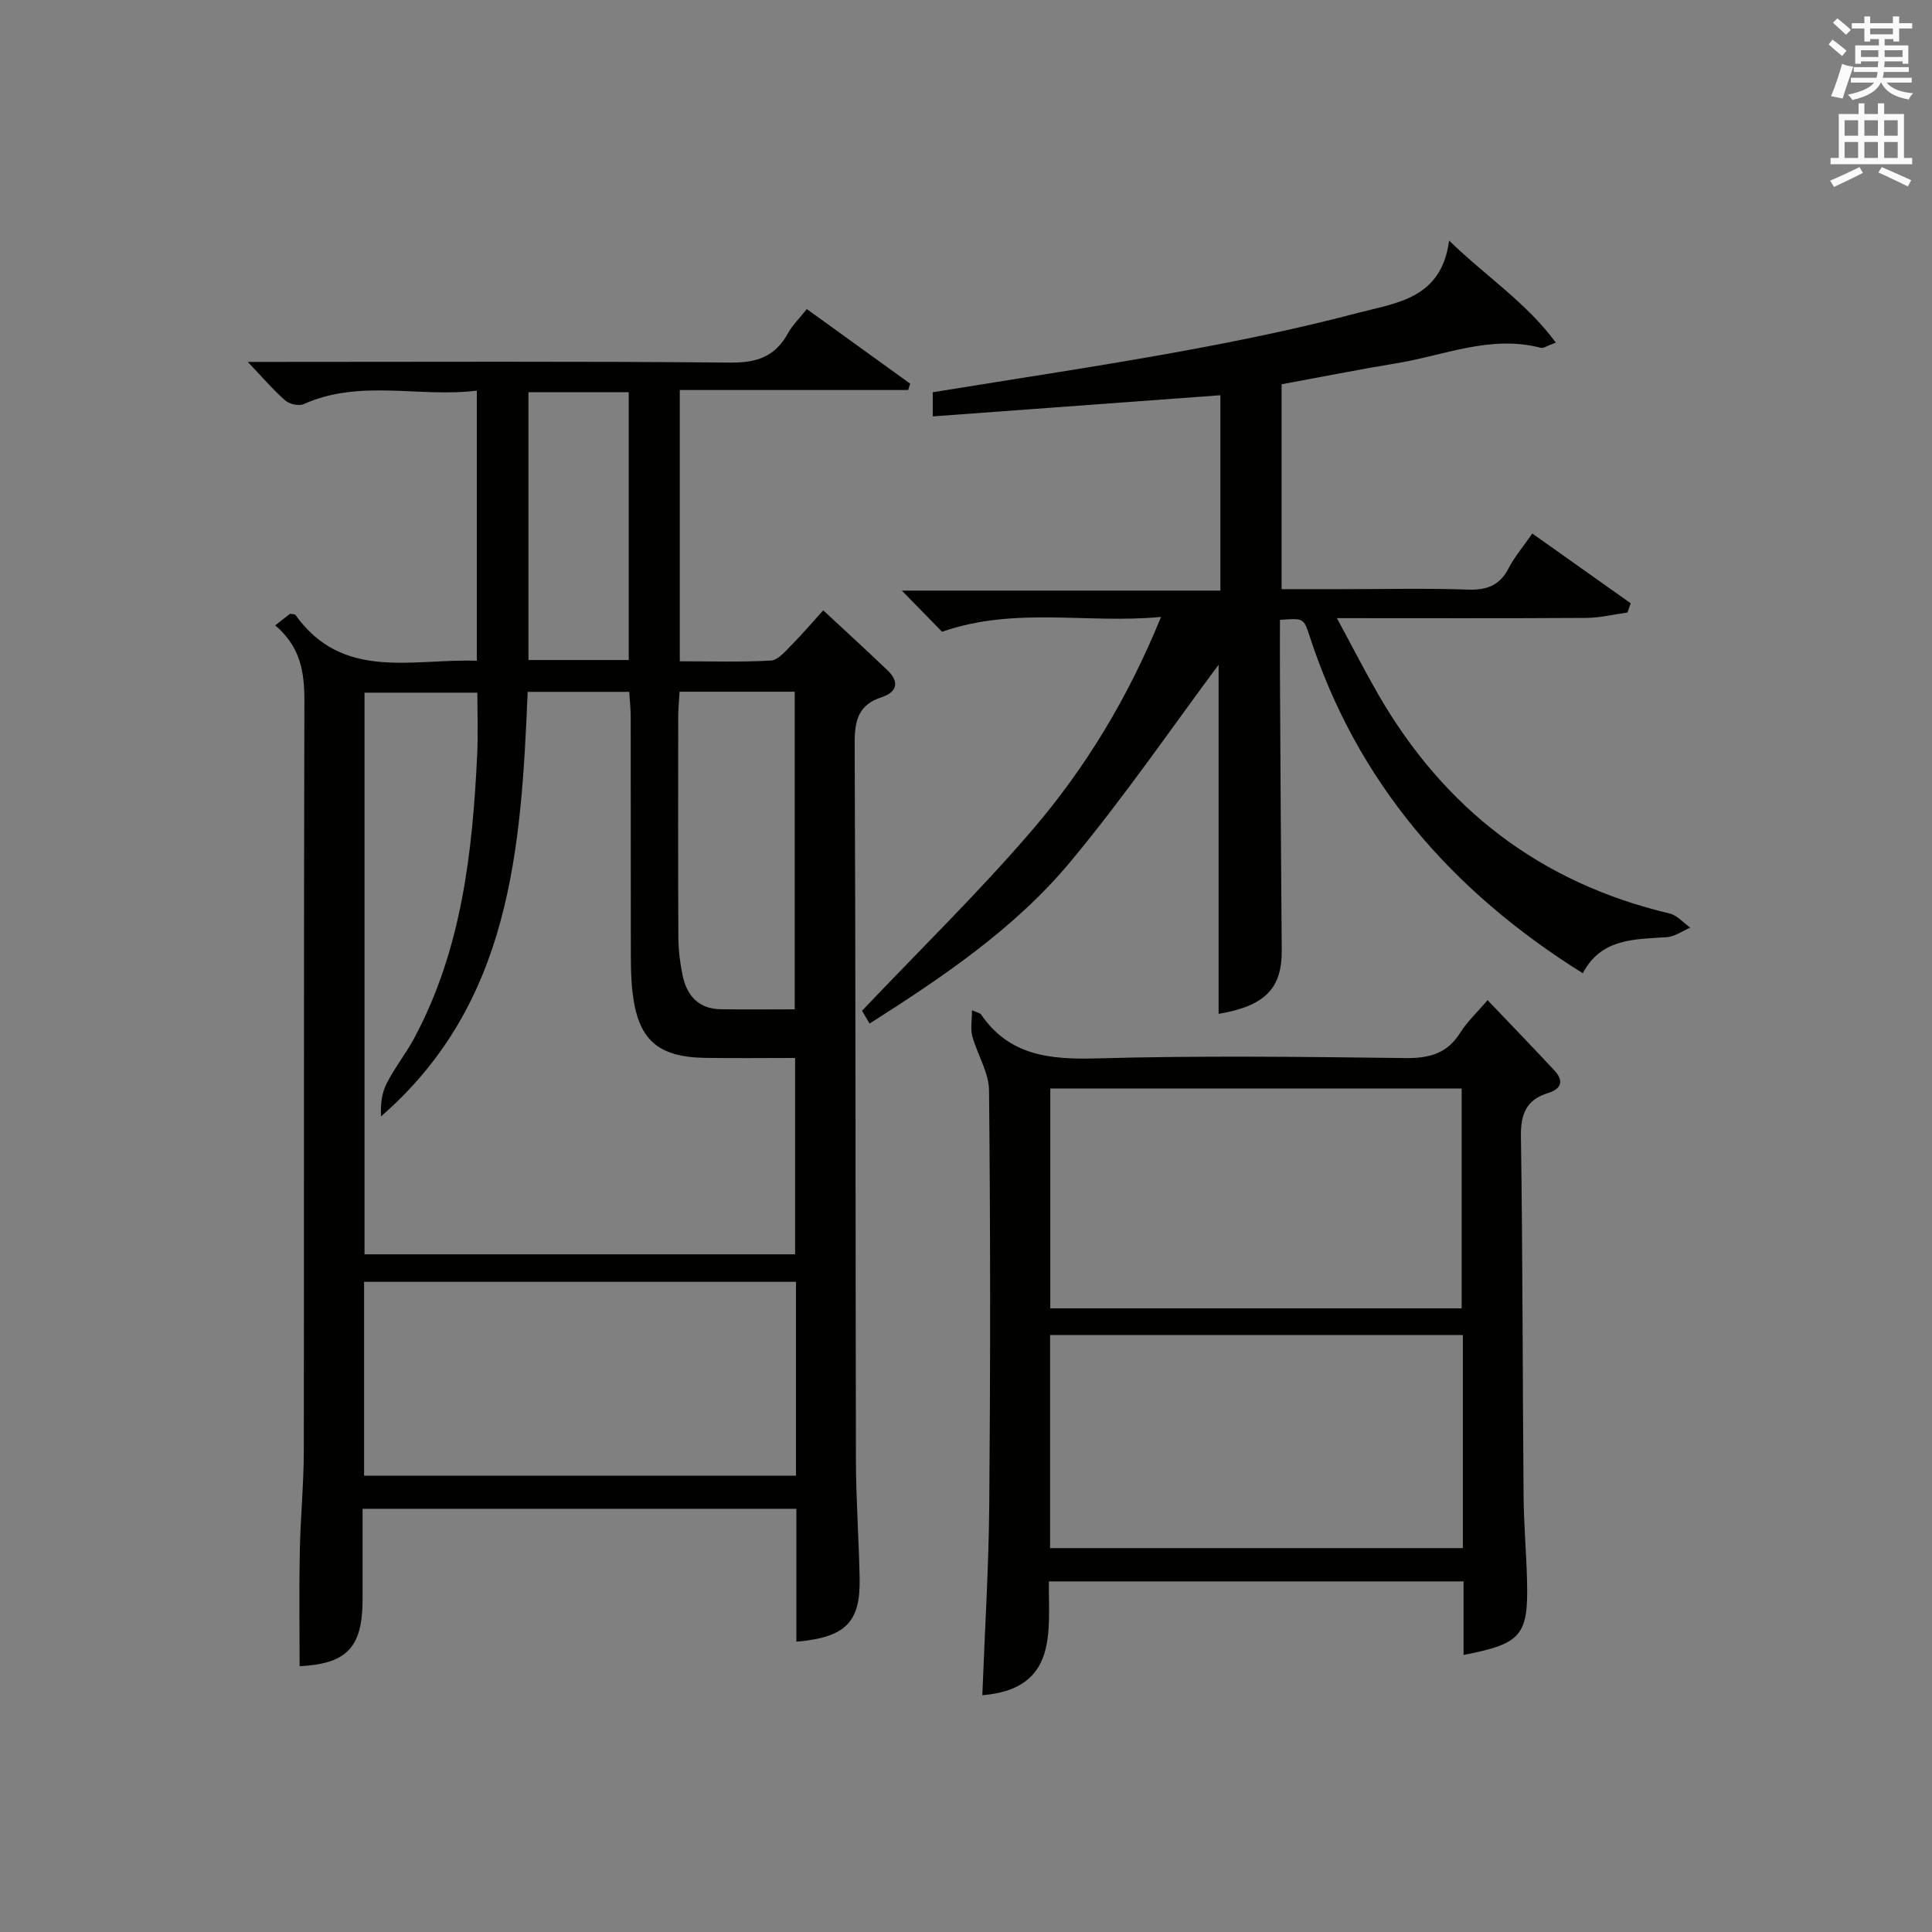
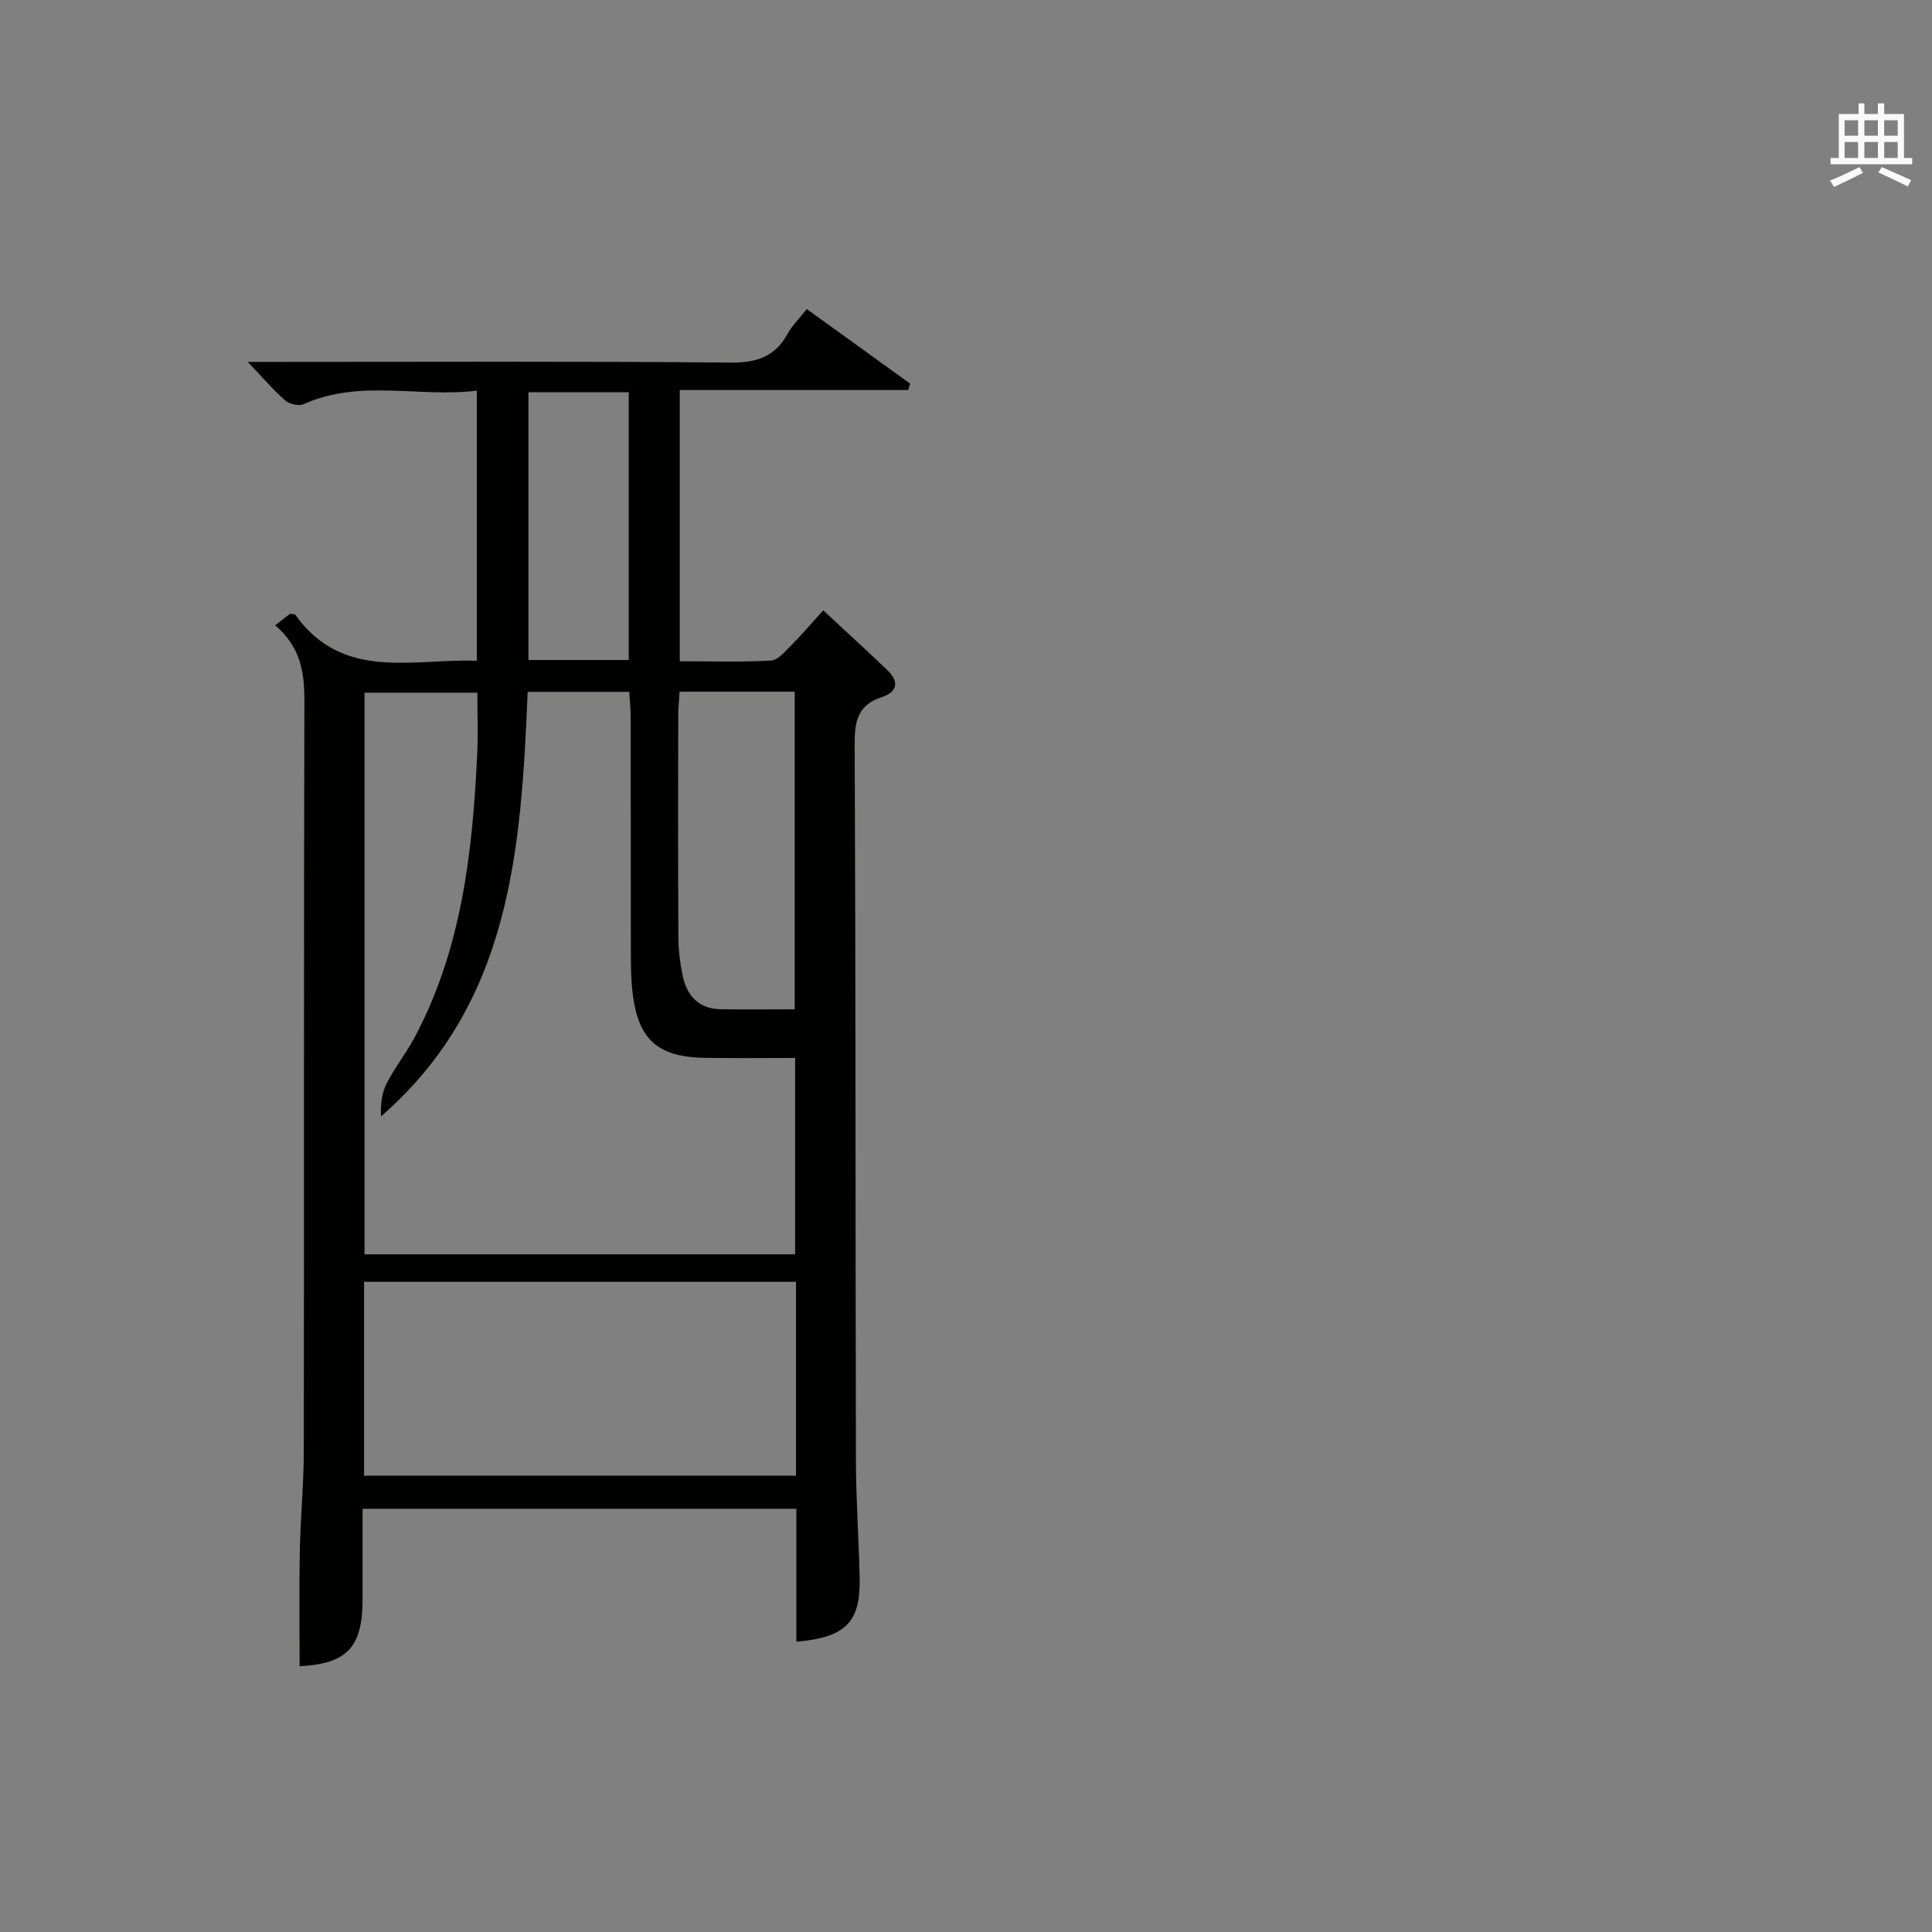
<svg xmlns="http://www.w3.org/2000/svg" version="1.1" id="漢-ZDIC-典" x="0px" y="0px" viewBox="0 0 400 400" style="enable-background:new 0 0 400 400;" xml:space="preserve">
  <rect x="0" y="0" width="400" height="400" fill="#808080" stroke="none" />
  <style type="text/css">
	.st1{fill:#010100;}
	.st2{fill:#fafafb;}
</style>
  <g>
    <path class="st1" d="M164.88,339.9c0-9.32,0-18.27,0-27.52c-29.96,0-59.53,0-89.81,0c0,6.3,0.01,12.57,0,18.84   c-0.03,9.92-3.29,13.25-13.04,13.75c0-7.89-0.12-15.8,0.04-23.7c0.13-6.98,0.82-13.95,0.83-20.92   c0.07-51.66-0.02-103.32,0.12-154.99c0.02-5.94-0.63-11.27-6.04-15.89c1.22-0.95,2.19-1.7,3.07-2.4c0.52,0.11,0.98,0.06,1.12,0.25   c9.81,13.71,24.13,9.02,37.55,9.48c0-18.58,0-36.83,0-55.92c-11.99,1.48-24.16-2.46-35.88,2.8c-0.99,0.44-2.93-0.02-3.8-0.78   c-2.49-2.18-4.66-4.74-7.74-7.97c2.2,0,3.85,0,5.49,0c31.5,0,63-0.15,94.49,0.14c5.45,0.05,9.2-1.26,11.82-6.01   c0.94-1.7,2.39-3.12,3.94-5.07c7.32,5.28,14.36,10.36,21.4,15.44c-0.14,0.44-0.27,0.88-0.41,1.32c-15.66,0-31.31,0-47.29,0   c0,18.98,0,37.23,0,56.16c6.39,0,12.66,0.2,18.9-0.15c1.44-0.08,2.91-1.88,4.14-3.11c2.22-2.23,4.26-4.64,6.66-7.29   c4.6,4.28,8.99,8.29,13.29,12.4c2.52,2.41,2.04,4.53-1.2,5.59c-4.8,1.57-5.6,4.79-5.58,9.52c0.22,49.49,0.15,98.99,0.26,148.48   c0.02,8.15,0.61,16.29,0.77,24.44C178.15,335.87,175.1,339,164.88,339.9z M109.25,143.24c-1.36,32.59-3.44,64.49-30.36,87.89   c-0.14-2.45,0.15-4.83,1.17-6.83c1.66-3.25,3.97-6.15,5.7-9.36c9.83-18.36,12.07-38.44,13.04-58.78c0.2-4.25,0.03-8.51,0.03-12.75   c-8.21,0-15.78,0-23.36,0c0,39.02,0,77.7,0,116.28c29.96,0,59.53,0,89.15,0c0-13.55,0-26.78,0-40.65c-6.43,0-12.55,0.08-18.67-0.02   c-9.84-0.17-13.86-3.81-14.99-13.55c-0.31-2.64-0.34-5.32-0.35-7.98c-0.03-16.32-0.01-32.64-0.03-48.96c0-1.75-0.2-3.49-0.3-5.29   C123.05,143.24,116.42,143.24,109.25,143.24z M164.8,265.39c-30.14,0-59.81,0-89.42,0c0,13.62,0,26.86,0,40.14   c29.97,0,59.63,0,89.42,0C164.8,292.01,164.8,278.89,164.8,265.39z M140.7,143.21c-0.11,1.94-0.27,3.41-0.28,4.88   c-0.02,15.32-0.05,30.64,0.03,45.97c0.01,2.64,0.34,5.32,0.88,7.91c0.87,4.16,3.31,6.9,7.84,6.98c5.06,0.09,10.12,0.02,15.37,0.02   c0-22.24,0-43.93,0-65.76C156.52,143.21,148.89,143.21,140.7,143.21z M109.41,81.21c0,18.82,0,37.15,0,55.44   c7.13,0,13.88,0,20.76,0c0-18.63,0-36.96,0-55.44C123.12,81.21,116.49,81.21,109.41,81.21z" />
-     <path class="st1" d="M327.7,201.5c-27.28-17.05-46.75-39.6-56.6-69.92c-1.18-3.64-1.31-3.6-6.1-3.24c0,3.77-0.02,7.57,0,11.37   c0.11,18.99,0.2,37.98,0.37,56.97c0.07,7.96-3.41,11.58-13.07,13.23c0-24.82,0-49.63,0-72.28c-9.4,12.6-19.4,27.22-30.67,40.77   c-11.45,13.76-26.28,23.78-41.59,33.52c-0.86-1.46-1.5-2.52-1.57-2.65c12.03-12.68,24.2-24.54,35.22-37.39   c11.04-12.87,19.85-27.37,26.69-44.15c-15.32,1.46-30.13-2.21-45.34,3.07c-2.13-2.18-4.88-5-8.32-8.52c22.39,0,44.01,0,65.95,0   c0-13.99,0-27.37,0-40.45c-19.89,1.46-39.56,2.91-59.55,4.38c0-2,0-3.4,0-5c17.12-2.79,34.16-5.33,51.1-8.41   c12.39-2.25,24.76-4.81,36.93-8.02c7.88-2.08,17.31-2.89,18.87-14.97c7.72,7.5,15.9,12.74,22.1,21.12c-1.9,0.7-2.57,1.22-3.07,1.09   c-10.38-2.74-20.01,1.56-29.91,3.19c-7.84,1.29-15.64,2.85-23.8,4.35c0,13.84,0,27.76,0,42.42c4.13,0,8.38,0,12.64,0   c8.66,0,17.34-0.21,25.99,0.09c3.94,0.14,6.58-0.91,8.41-4.48c1.2-2.33,2.95-4.37,4.87-7.13c6.96,4.93,13.66,9.69,20.37,14.44   c-0.22,0.64-0.44,1.27-0.66,1.91c-2.84,0.39-5.67,1.1-8.51,1.12c-16.82,0.11-33.64,0.05-51.66,0.05   c3.08,5.69,5.68,10.78,8.52,15.72c13.66,23.71,33.58,39.1,60.37,45.43c1.57,0.37,2.86,1.93,4.27,2.93   c-1.62,0.69-3.21,1.87-4.87,1.97C338.38,194.49,331.52,194.23,327.7,201.5z" />
-     <path class="st1" d="M307.99,207.07c4.9,5.15,9.4,9.79,13.8,14.52c2.03,2.18,1.55,3.84-1.35,4.74c-4.46,1.38-5.62,4.36-5.55,9   c0.38,24.82,0.34,49.65,0.55,74.47c0.05,5.81,0.57,11.62,0.72,17.44c0.28,11.41-1.17,13.08-13.15,15.4c0-2.53,0-4.99,0-7.45   c0-2.48,0-4.96,0-7.78c-28.57,0-56.82,0-85.85,0c-0.13,10.11,2.1,22.26-13.78,23.57c0.5-13.26,1.33-26.49,1.44-39.73   c0.24-28.49,0.24-56.99-0.05-85.48c-0.04-3.75-2.43-7.44-3.46-11.23c-0.41-1.5-0.07-3.21-0.07-5.37c1.52,0.64,1.74,0.66,1.82,0.78   c5.87,8.64,14.31,9.44,23.96,9.18c21.31-0.59,42.66-0.33,63.98-0.07c4.93,0.06,8.62-0.93,11.32-5.24   C303.72,211.58,305.71,209.73,307.99,207.07z M302.62,270.88c0-15.47,0-30.51,0-45.51c-28.61,0-56.85,0-85.17,0   c0,15.34,0,30.37,0,45.51C245.97,270.88,274.1,270.88,302.62,270.88z M302.87,276.4c-28.85,0-57.21,0-85.46,0   c0,14.98,0,29.56,0,44.12c28.69,0,57.05,0,85.46,0C302.87,305.64,302.87,291.17,302.87,276.4z" />
-     <path class="st2" d="M378.6,9.2l0.8-1c0.9,0.7,1.9,1.4,2.9,2.3l-0.9,1.1C380.3,10.7,379.4,9.9,378.6,9.2z M379.1,19.9   c0.9-2.1,1.6-4.3,2.3-6.7c0.4,0.2,0.8,0.4,2.3,0.6c-0.7,2.1-1.5,4.3-2.2,6.6L379.1,19.9z M379.5,4.7l0.9-0.9c1,0.8,2,1.6,2.8,2.4   l-1,1C381.2,6.3,380.3,5.4,379.5,4.7z M392,3.4h1.2v1.4h2.7v1.1h-2.7v2.7H392V8.1h-1.8v1.3h4.9v3.8h-1.2v-0.5h-3.7   c0,0.4-0.1,0.9-0.1,1.2h5.1v1H390c0,0.5-0.1,0.9-0.2,1.2h6v1h-5.2c1.1,1.3,2.9,2,5.5,2.2c-0.4,0.4-0.7,0.8-0.9,1.3   c-2.9-0.5-4.8-1.6-5.7-3.5h-0.1c-0.8,1.7-2.7,2.9-5.9,3.6c-0.2-0.4-0.6-0.8-0.9-1.1c2.8-0.6,4.6-1.4,5.4-2.5h-4.8v-1h5.3   c0.1-0.3,0.2-0.7,0.2-1.2h-4.9v-1h5c0-0.4,0-0.8,0.1-1.2h-3.6v0.5h-1.2V9.4h4.9V8.1h-1.8v0.5H386V5.9h-2.6V4.8h2.6V3.4h1.2v1.4h4.7   V3.4z M385.3,11.8h3.6c0-0.4,0-0.9,0-1.4h-3.6V11.8z M387.2,7.1h4.7V5.9h-4.7V7.1z M393.9,10.4h-3.7c0,0.5,0,1,0,1.4h3.7V10.4z" />
    <path class="st2" d="M384.7,21.4h1.3v2.2h2.8v-2.2h1.3v2.2h4.1v9.1h1.7V34h-16.9v-1.3h1.7v-9.1h4.1V21.4z M385,34.6l0.7,1.2   c-1.8,0.9-3.8,1.9-6,2.9c-0.2-0.4-0.5-0.8-0.8-1.3C381.3,36.4,383.3,35.4,385,34.6z M381.9,28.1h2.8v-3.2h-2.8V28.1z M381.9,32.7   h2.8v-3.3h-2.8V32.7z M386,28.1h2.8v-3.2H386V28.1z M386,32.7h2.8v-3.3H386V32.7z M389.6,34.6c2.1,0.9,4.1,1.8,6.1,2.7l-0.7,1.3   c-2.2-1.1-4.2-2-6.1-2.9L389.6,34.6z M392.9,24.9h-2.8v3.2h2.8V24.9z M390.1,32.7h2.8v-3.3h-2.8V32.7z" />
  </g>
</svg>